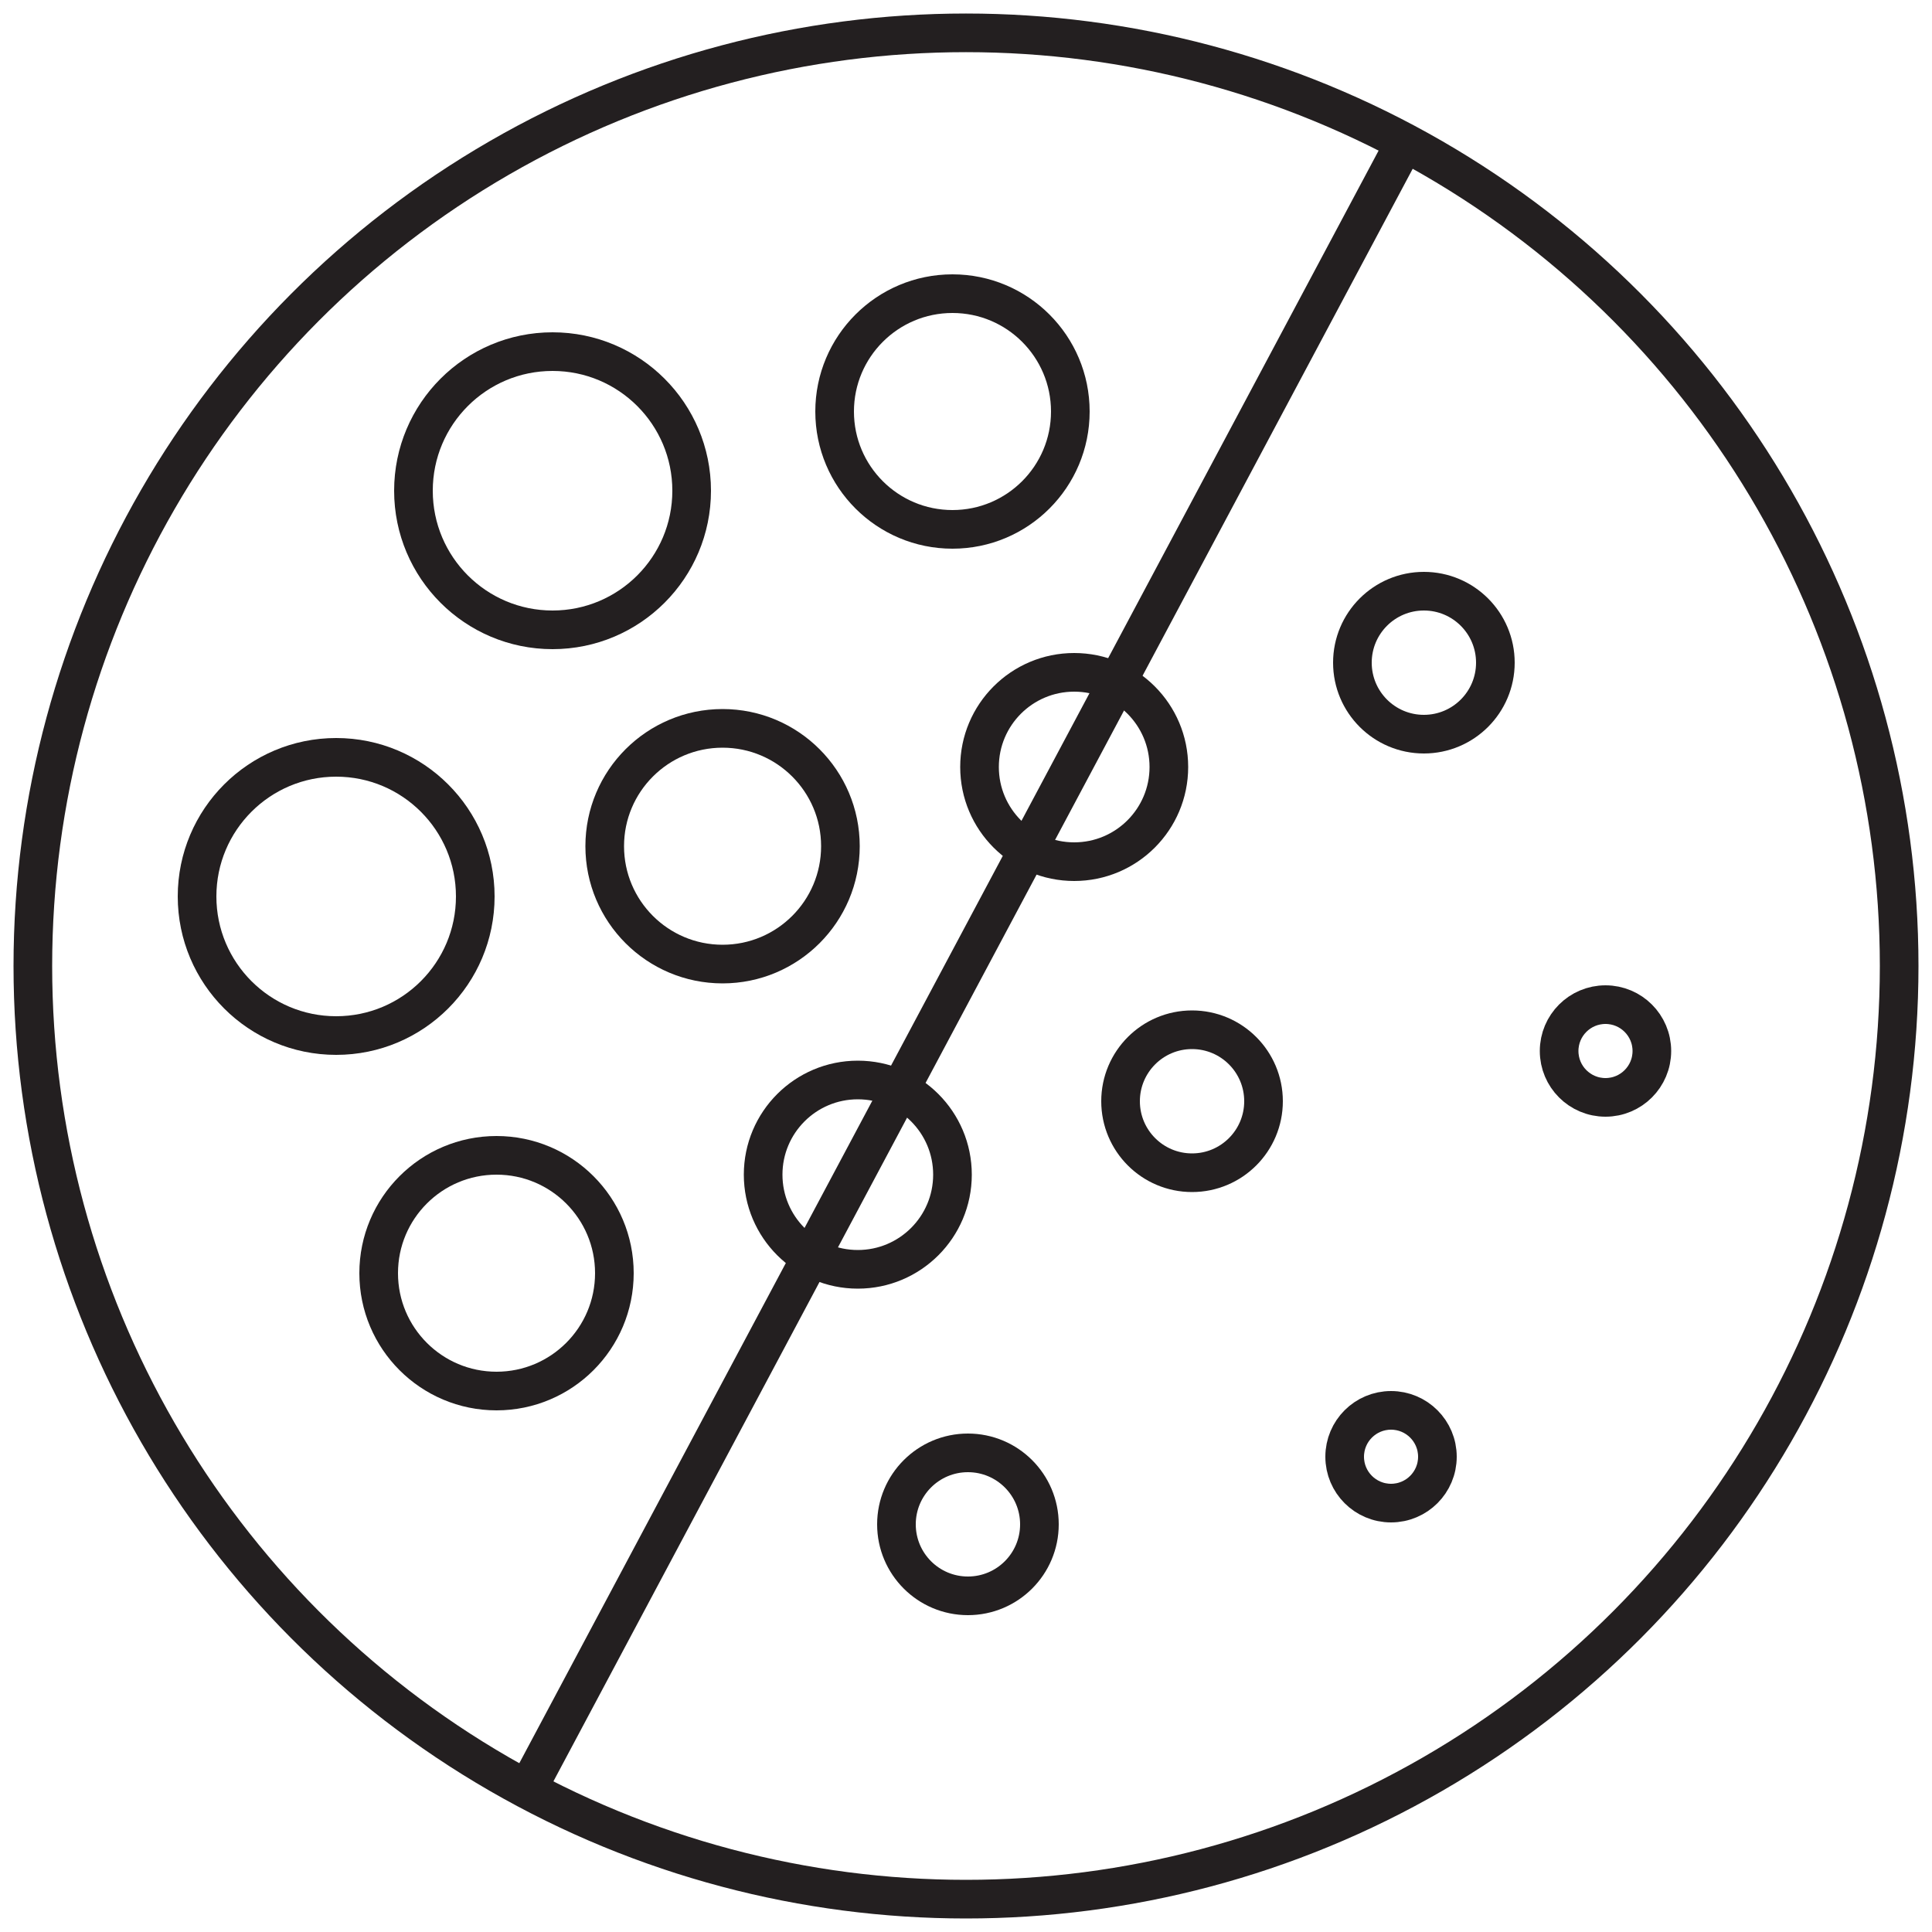
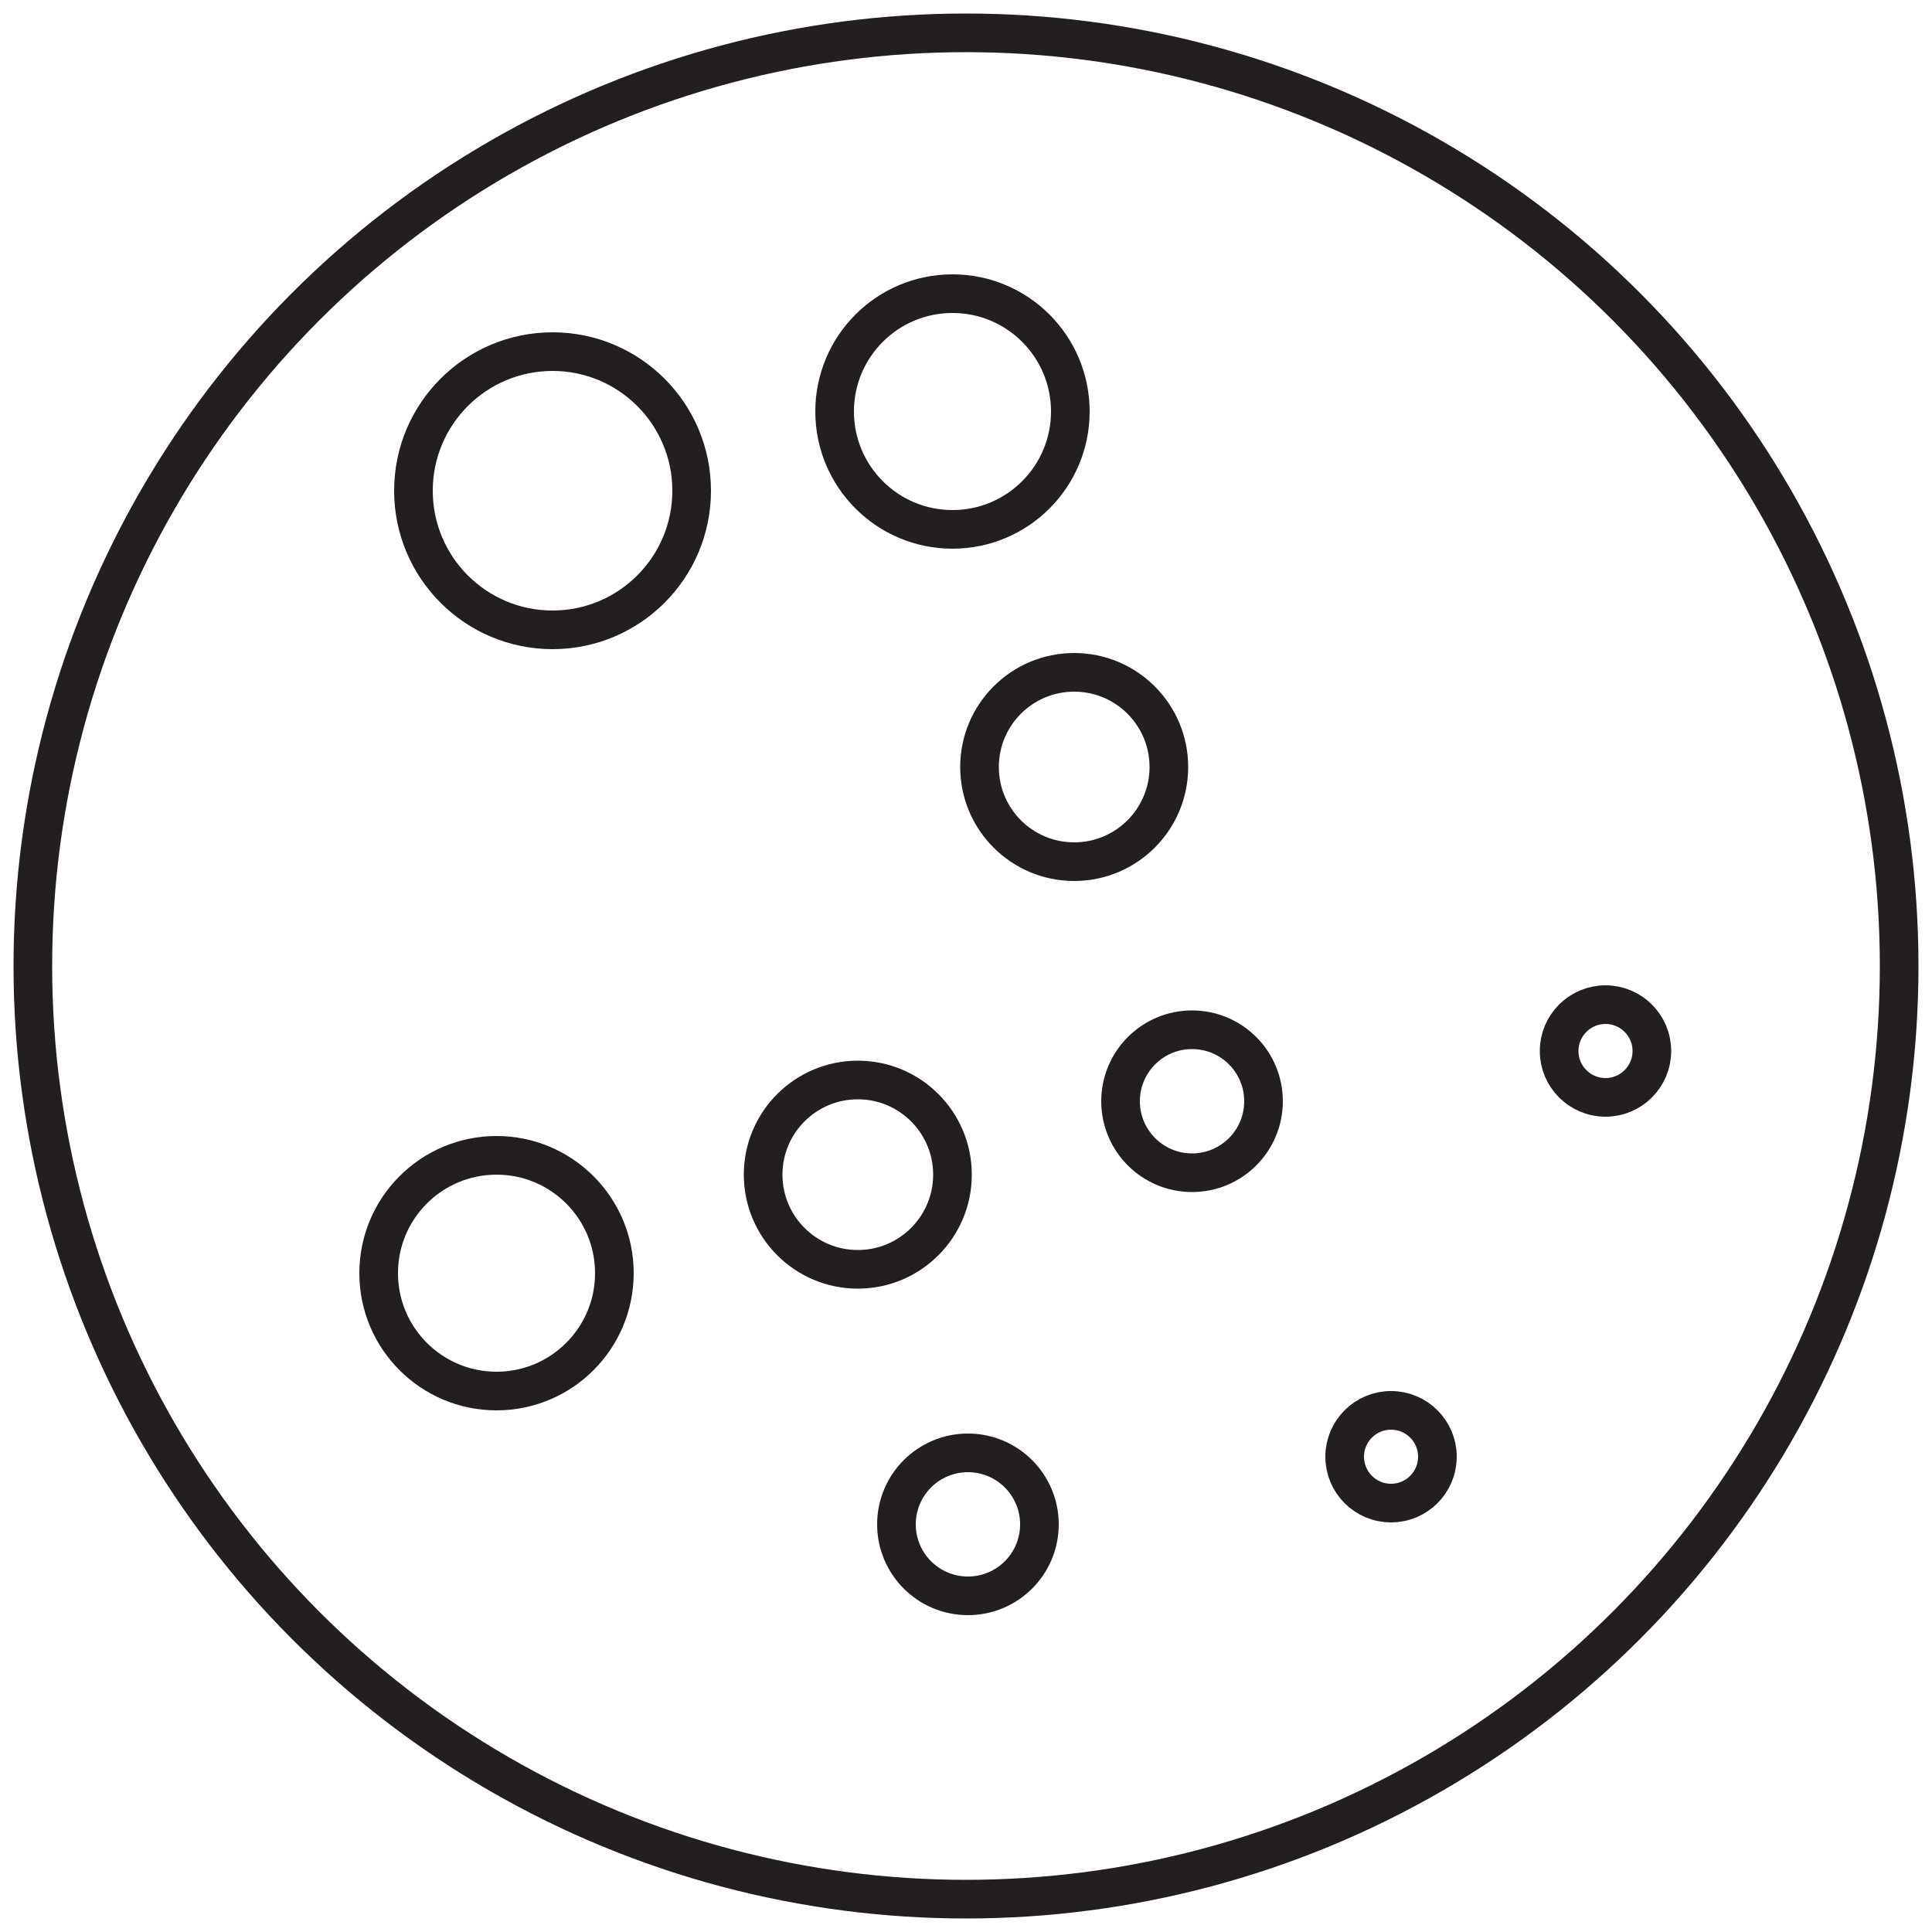
<svg xmlns="http://www.w3.org/2000/svg" version="1.1" id="Layer_1" x="0px" y="0px" viewBox="0 0 100 100" style="enable-background:new 0 0 100 100;" xml:space="preserve">
  <style type="text/css">
	.st0{fill:none;stroke:#231F20;stroke-width:2;stroke-miterlimit:10;}
	.st1{fill:none;stroke:#231F20;stroke-width:2;stroke-linecap:round;stroke-linejoin:round;stroke-miterlimit:10;}
</style>
  <g>
    <g>
      <g>
        <g>
          <circle id="VEGAN_00000142159616117053587250000003367922418998874514_" class="st0" cx="50" cy="50" r="48.3" />
        </g>
      </g>
    </g>
    <g>
-       <circle class="st1" cx="17.4" cy="46.4" r="7.2" />
      <circle class="st1" cx="28.6" cy="25.4" r="7.2" />
-       <circle class="st1" cx="37.4" cy="43.8" r="6.1" />
      <circle class="st1" cx="25.7" cy="65.9" r="6.1" />
      <circle class="st1" cx="55.6" cy="39.7" r="4.9" />
      <circle class="st1" cx="44.4" cy="60.8" r="4.9" />
      <circle class="st1" cx="50.1" cy="78.9" r="3.7" />
      <circle class="st1" cx="61.7" cy="57" r="3.7" />
      <circle class="st1" cx="72" cy="75.4" r="2.4" />
      <circle class="st1" cx="83.1" cy="54.4" r="2.4" />
-       <circle class="st1" cx="73.7" cy="34.3" r="3.7" />
      <circle class="st1" cx="49.3" cy="21.3" r="6.1" />
    </g>
    <g>
      <g>
-         <line class="st1" x1="27.3" y1="92.6" x2="72.7" y2="7.4" />
-       </g>
+         </g>
    </g>
  </g>
</svg>